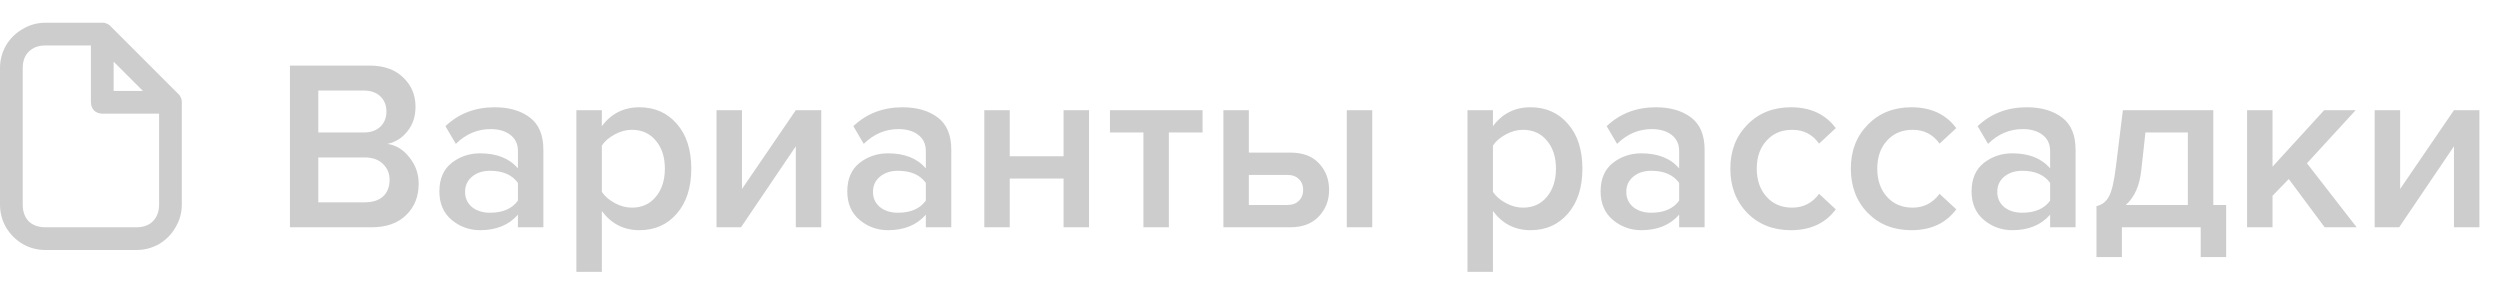
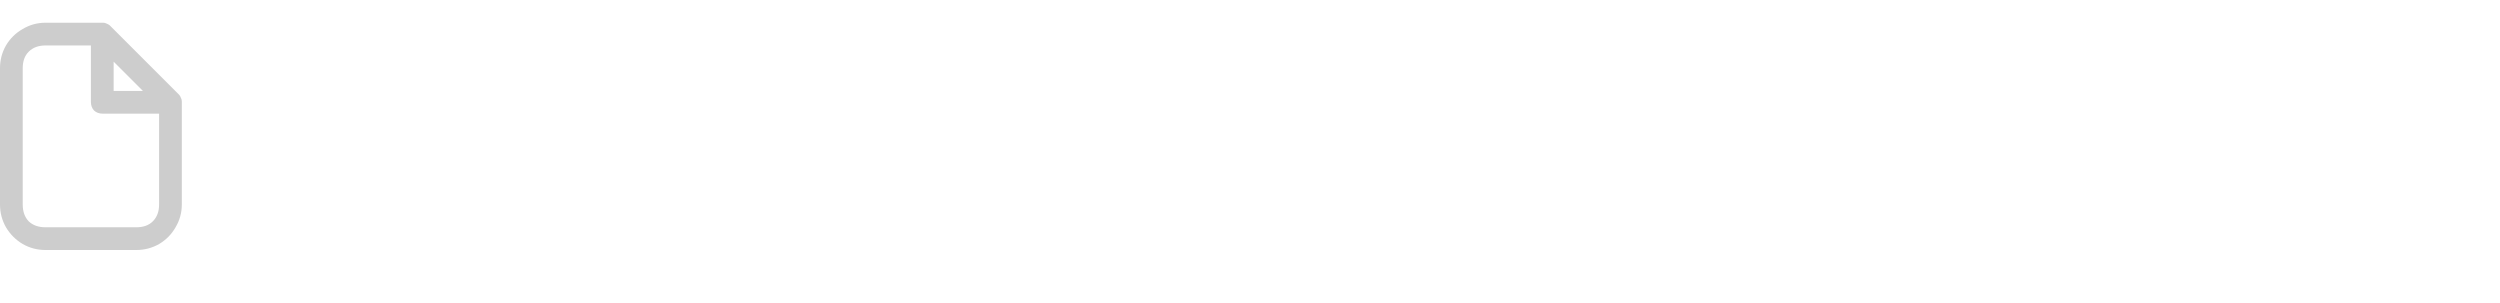
<svg xmlns="http://www.w3.org/2000/svg" width="165" height="20" viewBox="0 0 165 20" fill="none">
-   <path d="M24.528 15H19.136V4.328H24.384C25.333 4.328 26.075 4.589 26.608 5.112C27.152 5.624 27.424 6.269 27.424 7.048C27.424 7.688 27.243 8.232 26.88 8.68C26.528 9.117 26.091 9.389 25.568 9.496C26.144 9.581 26.629 9.88 27.024 10.392C27.429 10.893 27.632 11.469 27.632 12.12C27.632 12.973 27.355 13.667 26.8 14.2C26.256 14.733 25.499 15 24.528 15ZM24 8.744C24.469 8.744 24.837 8.616 25.104 8.36C25.371 8.104 25.504 7.773 25.504 7.368C25.504 6.952 25.371 6.616 25.104 6.36C24.837 6.104 24.469 5.976 24 5.976H21.008V8.744H24ZM24.08 13.352C24.592 13.352 24.992 13.224 25.28 12.968C25.568 12.701 25.712 12.333 25.712 11.864C25.712 11.448 25.568 11.101 25.28 10.824C24.992 10.536 24.592 10.392 24.08 10.392H21.008V13.352H24.08ZM35.863 15H34.183V14.168C33.586 14.851 32.754 15.192 31.687 15.192C30.983 15.192 30.359 14.968 29.815 14.52C29.271 14.061 28.999 13.432 28.999 12.632C28.999 11.811 29.266 11.187 29.799 10.76C30.343 10.333 30.972 10.12 31.687 10.12C32.786 10.12 33.618 10.451 34.183 11.112V9.96C34.183 9.512 34.018 9.16 33.687 8.904C33.356 8.648 32.919 8.52 32.375 8.52C31.511 8.52 30.748 8.845 30.087 9.496L29.399 8.328C30.274 7.496 31.356 7.08 32.647 7.08C33.596 7.08 34.37 7.304 34.967 7.752C35.564 8.2 35.863 8.909 35.863 9.88V15ZM32.343 14.04C33.186 14.04 33.799 13.773 34.183 13.24V12.072C33.799 11.539 33.186 11.272 32.343 11.272C31.863 11.272 31.468 11.4 31.159 11.656C30.85 11.912 30.695 12.248 30.695 12.664C30.695 13.08 30.85 13.416 31.159 13.672C31.468 13.917 31.863 14.04 32.343 14.04ZM42.201 15.192C41.177 15.192 40.35 14.771 39.721 13.928V17.944H38.041V7.272H39.721V8.328C40.34 7.496 41.166 7.08 42.201 7.08C43.215 7.08 44.036 7.443 44.665 8.168C45.305 8.893 45.625 9.88 45.625 11.128C45.625 12.376 45.305 13.368 44.665 14.104C44.036 14.829 43.215 15.192 42.201 15.192ZM41.705 13.704C42.367 13.704 42.895 13.464 43.289 12.984C43.684 12.504 43.881 11.885 43.881 11.128C43.881 10.371 43.684 9.757 43.289 9.288C42.895 8.808 42.367 8.568 41.705 8.568C41.321 8.568 40.943 8.669 40.569 8.872C40.196 9.075 39.913 9.32 39.721 9.608V12.664C39.913 12.952 40.196 13.197 40.569 13.4C40.943 13.603 41.321 13.704 41.705 13.704ZM48.907 15H47.291V7.272H48.971V12.472L52.523 7.272H54.203V15H52.523V9.656L48.907 15ZM62.785 15H61.105V14.168C60.508 14.851 59.675 15.192 58.609 15.192C57.905 15.192 57.281 14.968 56.737 14.52C56.193 14.061 55.921 13.432 55.921 12.632C55.921 11.811 56.188 11.187 56.721 10.76C57.265 10.333 57.894 10.12 58.609 10.12C59.708 10.12 60.539 10.451 61.105 11.112V9.96C61.105 9.512 60.94 9.16 60.609 8.904C60.278 8.648 59.841 8.52 59.297 8.52C58.433 8.52 57.67 8.845 57.009 9.496L56.321 8.328C57.196 7.496 58.278 7.08 59.569 7.08C60.518 7.08 61.291 7.304 61.889 7.752C62.486 8.2 62.785 8.909 62.785 9.88V15ZM59.265 14.04C60.108 14.04 60.721 13.773 61.105 13.24V12.072C60.721 11.539 60.108 11.272 59.265 11.272C58.785 11.272 58.39 11.4 58.081 11.656C57.772 11.912 57.617 12.248 57.617 12.664C57.617 13.08 57.772 13.416 58.081 13.672C58.39 13.917 58.785 14.04 59.265 14.04ZM66.643 15H64.963V7.272H66.643V10.312H70.195V7.272H71.875V15H70.195V11.784H66.643V15ZM77.145 15H75.465V8.744H73.257V7.272H79.369V8.744H77.145V15ZM80.744 7.272H82.424V10.072H85.16C85.982 10.072 86.611 10.307 87.048 10.776C87.496 11.245 87.72 11.832 87.72 12.536C87.72 13.229 87.491 13.816 87.032 14.296C86.584 14.765 85.96 15 85.16 15H80.744V7.272ZM84.952 11.544H82.424V13.528H84.952C85.283 13.528 85.539 13.437 85.72 13.256C85.912 13.075 86.008 12.835 86.008 12.536C86.008 12.237 85.912 11.997 85.72 11.816C85.539 11.635 85.283 11.544 84.952 11.544ZM90.568 15H88.888V7.272H90.568V15ZM101.014 15.192C99.99 15.192 99.163 14.771 98.534 13.928V17.944H96.854V7.272H98.534V8.328C99.152 7.496 99.979 7.08 101.014 7.08C102.027 7.08 102.848 7.443 103.478 8.168C104.118 8.893 104.438 9.88 104.438 11.128C104.438 12.376 104.118 13.368 103.478 14.104C102.848 14.829 102.027 15.192 101.014 15.192ZM100.518 13.704C101.179 13.704 101.707 13.464 102.102 12.984C102.496 12.504 102.694 11.885 102.694 11.128C102.694 10.371 102.496 9.757 102.102 9.288C101.707 8.808 101.179 8.568 100.518 8.568C100.134 8.568 99.755 8.669 99.382 8.872C99.008 9.075 98.726 9.32 98.534 9.608V12.664C98.726 12.952 99.008 13.197 99.382 13.4C99.755 13.603 100.134 13.704 100.518 13.704ZM112.504 15H110.824V14.168C110.226 14.851 109.394 15.192 108.328 15.192C107.624 15.192 107 14.968 106.456 14.52C105.912 14.061 105.64 13.432 105.64 12.632C105.64 11.811 105.906 11.187 106.44 10.76C106.984 10.333 107.613 10.12 108.328 10.12C109.426 10.12 110.258 10.451 110.824 11.112V9.96C110.824 9.512 110.658 9.16 110.328 8.904C109.997 8.648 109.56 8.52 109.016 8.52C108.152 8.52 107.389 8.845 106.728 9.496L106.04 8.328C106.914 7.496 107.997 7.08 109.288 7.08C110.237 7.08 111.01 7.304 111.608 7.752C112.205 8.2 112.504 8.909 112.504 9.88V15ZM108.984 14.04C109.826 14.04 110.44 13.773 110.824 13.24V12.072C110.44 11.539 109.826 11.272 108.984 11.272C108.504 11.272 108.109 11.4 107.8 11.656C107.49 11.912 107.336 12.248 107.336 12.664C107.336 13.08 107.49 13.416 107.8 13.672C108.109 13.917 108.504 14.04 108.984 14.04ZM118.202 15.192C117.028 15.192 116.068 14.813 115.322 14.056C114.575 13.288 114.202 12.312 114.202 11.128C114.202 9.955 114.575 8.989 115.322 8.232C116.068 7.464 117.028 7.08 118.202 7.08C119.492 7.08 120.479 7.539 121.162 8.456L120.058 9.48C119.631 8.872 119.039 8.568 118.282 8.568C117.578 8.568 117.012 8.808 116.586 9.288C116.159 9.757 115.946 10.371 115.946 11.128C115.946 11.885 116.159 12.504 116.586 12.984C117.012 13.464 117.578 13.704 118.282 13.704C119.018 13.704 119.61 13.4 120.058 12.792L121.162 13.816C120.479 14.733 119.492 15.192 118.202 15.192ZM126.155 15.192C124.982 15.192 124.022 14.813 123.275 14.056C122.528 13.288 122.155 12.312 122.155 11.128C122.155 9.955 122.528 8.989 123.275 8.232C124.022 7.464 124.982 7.08 126.155 7.08C127.446 7.08 128.432 7.539 129.115 8.456L128.011 9.48C127.584 8.872 126.992 8.568 126.235 8.568C125.531 8.568 124.966 8.808 124.539 9.288C124.112 9.757 123.899 10.371 123.899 11.128C123.899 11.885 124.112 12.504 124.539 12.984C124.966 13.464 125.531 13.704 126.235 13.704C126.971 13.704 127.563 13.4 128.011 12.792L129.115 13.816C128.432 14.733 127.446 15.192 126.155 15.192ZM136.988 15H135.308V14.168C134.711 14.851 133.879 15.192 132.812 15.192C132.108 15.192 131.484 14.968 130.94 14.52C130.396 14.061 130.124 13.432 130.124 12.632C130.124 11.811 130.391 11.187 130.924 10.76C131.468 10.333 132.097 10.12 132.812 10.12C133.911 10.12 134.743 10.451 135.308 11.112V9.96C135.308 9.512 135.143 9.16 134.812 8.904C134.481 8.648 134.044 8.52 133.5 8.52C132.636 8.52 131.873 8.845 131.212 9.496L130.524 8.328C131.399 7.496 132.481 7.08 133.772 7.08C134.721 7.08 135.495 7.304 136.092 7.752C136.689 8.2 136.988 8.909 136.988 9.88V15ZM133.468 14.04C134.311 14.04 134.924 13.773 135.308 13.24V12.072C134.924 11.539 134.311 11.272 133.468 11.272C132.988 11.272 132.593 11.4 132.284 11.656C131.975 11.912 131.82 12.248 131.82 12.664C131.82 13.08 131.975 13.416 132.284 13.672C132.593 13.917 132.988 14.04 133.468 14.04ZM138.366 16.968V13.608C138.729 13.523 139.001 13.315 139.182 12.984C139.374 12.643 139.529 11.992 139.646 11.032L140.11 7.272H146.078V13.528H146.926V16.968H145.246V15H140.046V16.968H138.366ZM141.598 8.744L141.326 11.224C141.219 12.248 140.878 13.016 140.302 13.528H144.398V8.744H141.598ZM155.539 15H153.427L151.059 11.816L149.987 12.92V15H148.307V7.272H149.987V11L153.395 7.272H155.475L152.259 10.776L155.539 15ZM158.345 15H156.729V7.272H158.409V12.472L161.961 7.272H163.641V15H161.961V9.656L158.345 15Z" fill="#CDCDCD" />
  <path d="M3 16.5C2.462 16.5 1.962 16.369 1.5 16.106C1.038 15.831 0.669 15.463 0.394 15C0.131 14.537 8.9407e-08 14.037 8.9407e-08 13.5V4.5C8.9407e-08 3.962 0.131 3.462 0.394 3C0.669 2.538 1.038 2.175 1.5 1.913C1.962 1.637 2.462 1.5 3 1.5H6.806C6.894 1.5 6.969 1.519 7.031 1.556C7.106 1.581 7.175 1.619 7.237 1.669L11.831 6.263C11.881 6.325 11.919 6.394 11.944 6.469C11.981 6.531 12 6.606 12 6.694V13.5C12 14.037 11.863 14.537 11.588 15C11.325 15.463 10.963 15.831 10.5 16.106C10.037 16.369 9.537 16.5 9 16.5H3ZM9 15C9.463 15 9.825 14.869 10.088 14.606C10.363 14.331 10.5 13.963 10.5 13.5V7.5H6.769C6.544 7.5 6.356 7.431 6.206 7.294C6.069 7.144 6 6.956 6 6.731V3H3C2.538 3 2.169 3.138 1.894 3.413C1.631 3.675 1.5 4.037 1.5 4.5V13.5C1.5 13.963 1.631 14.331 1.894 14.606C2.169 14.869 2.538 15 3 15H9ZM9.431 6L7.5 4.069V6H9.431Z" fill="#CDCDCD" />
</svg>